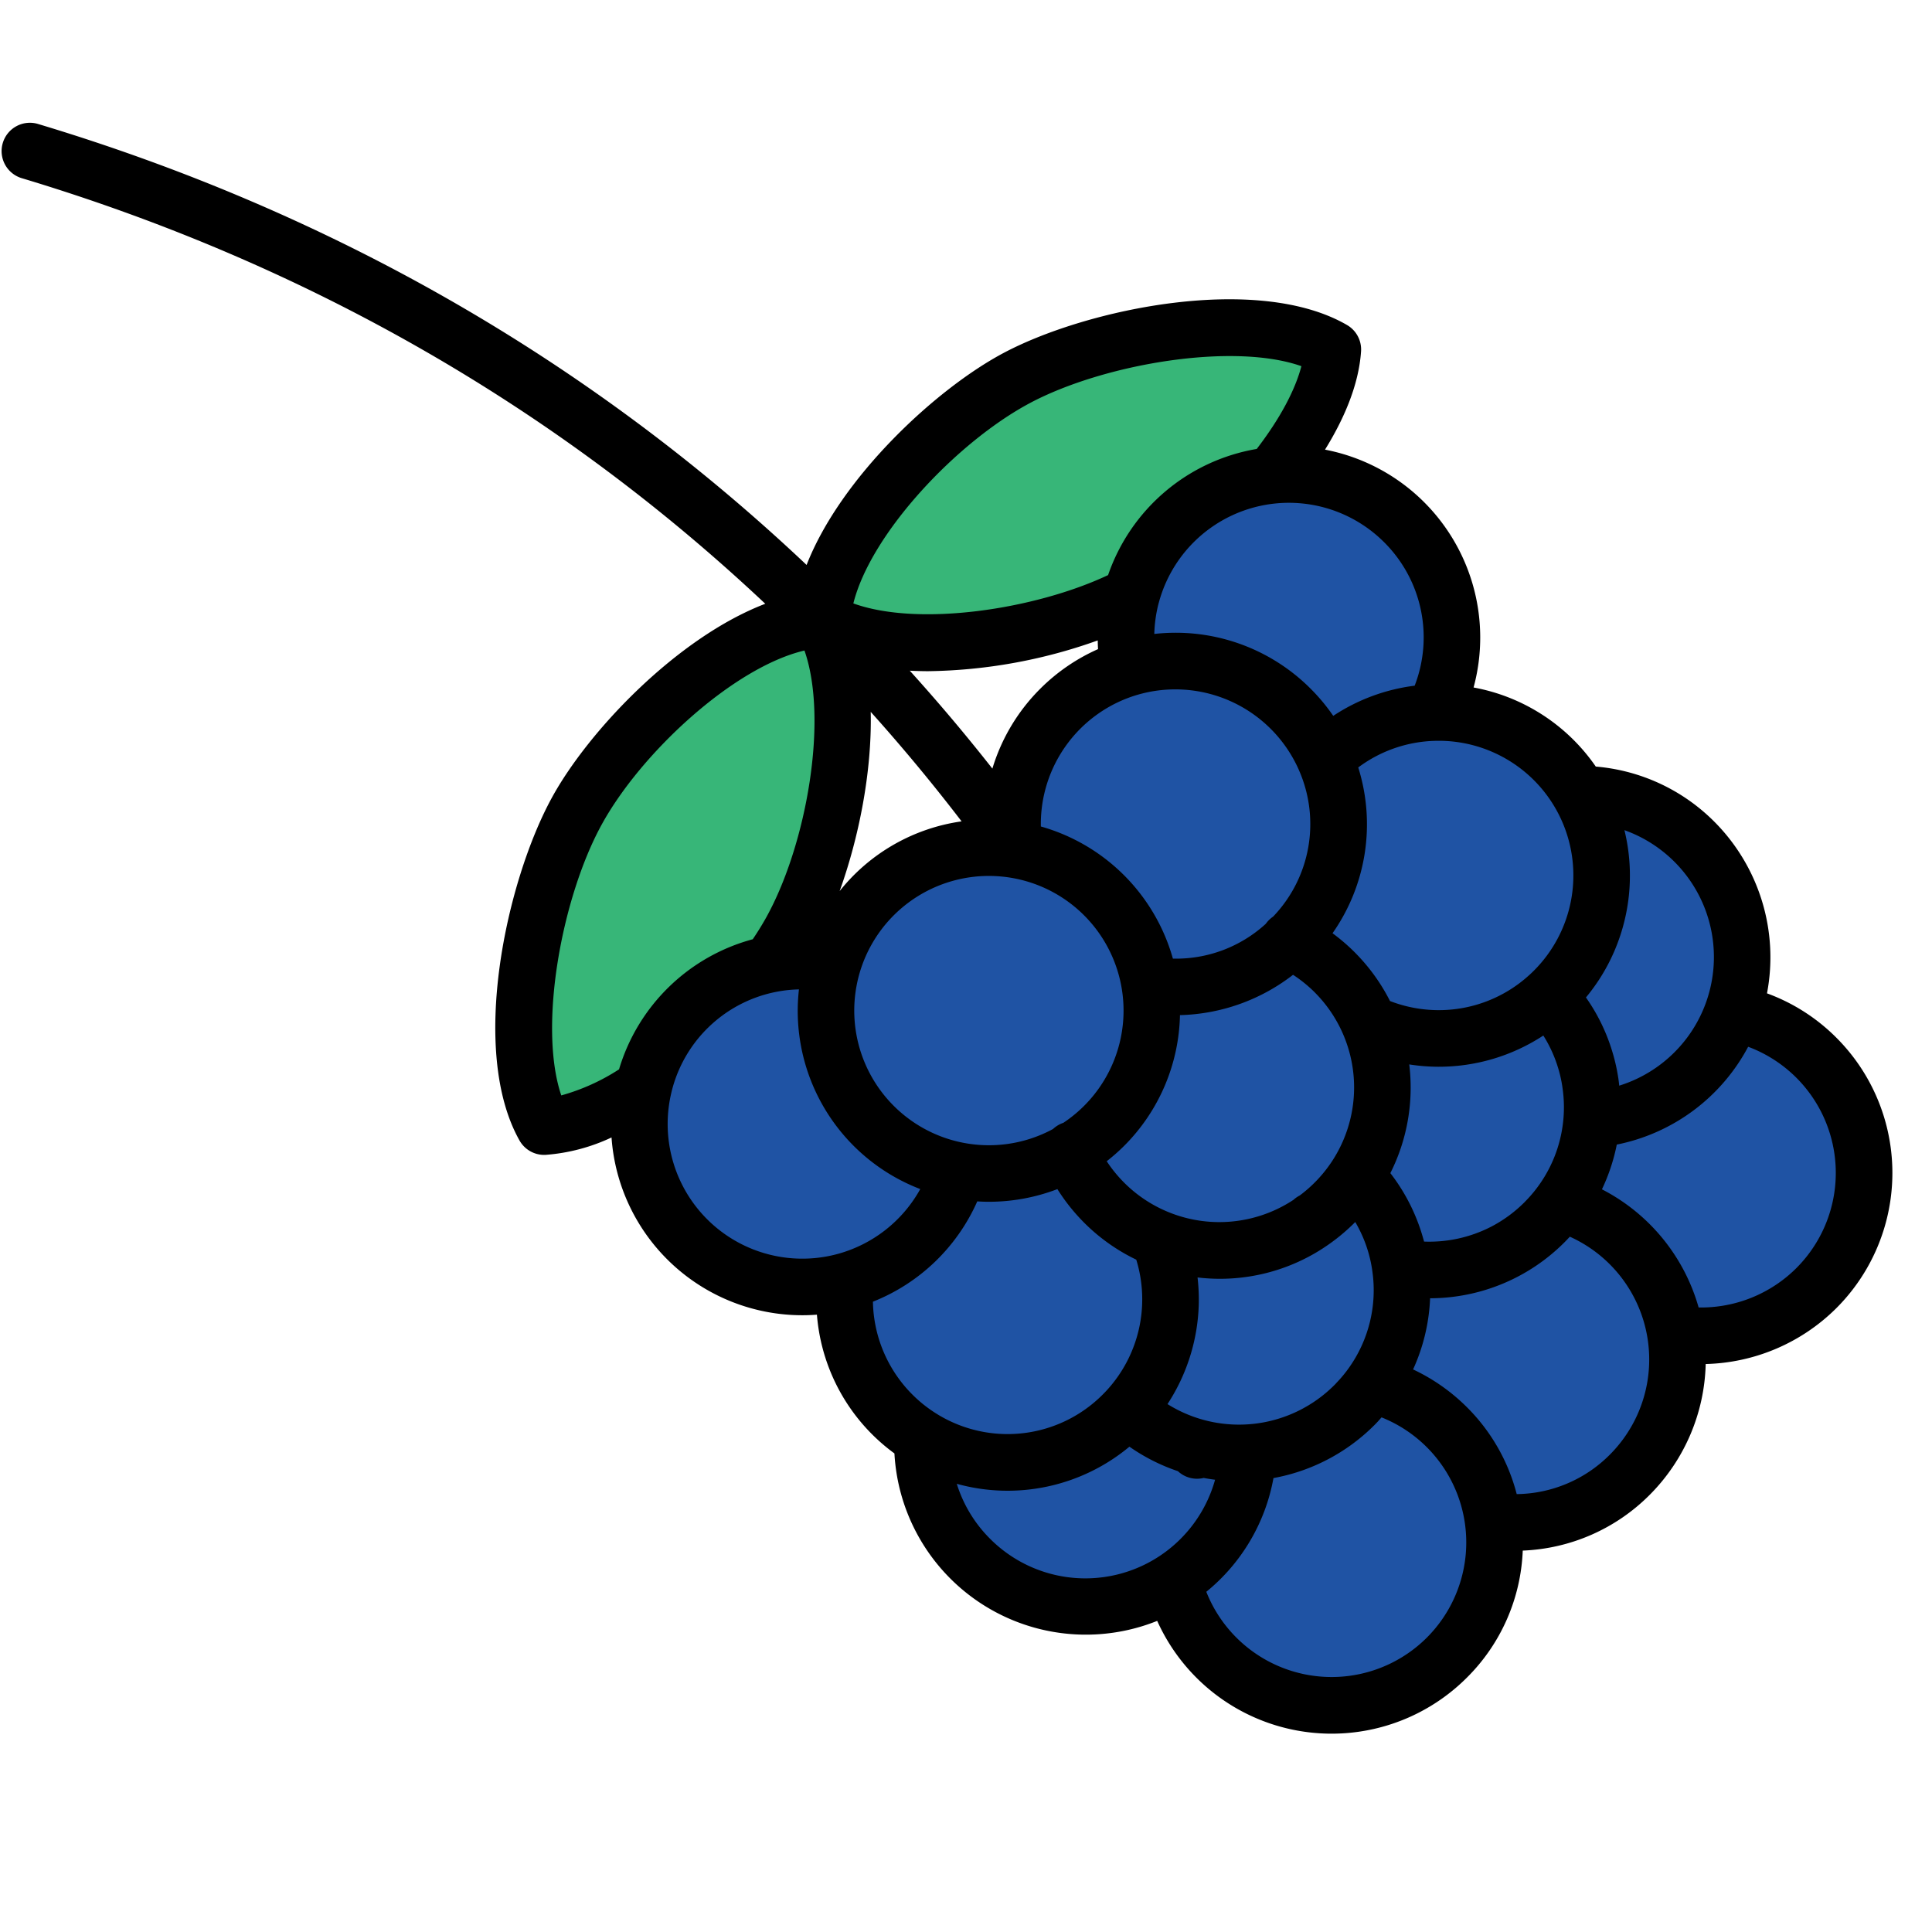
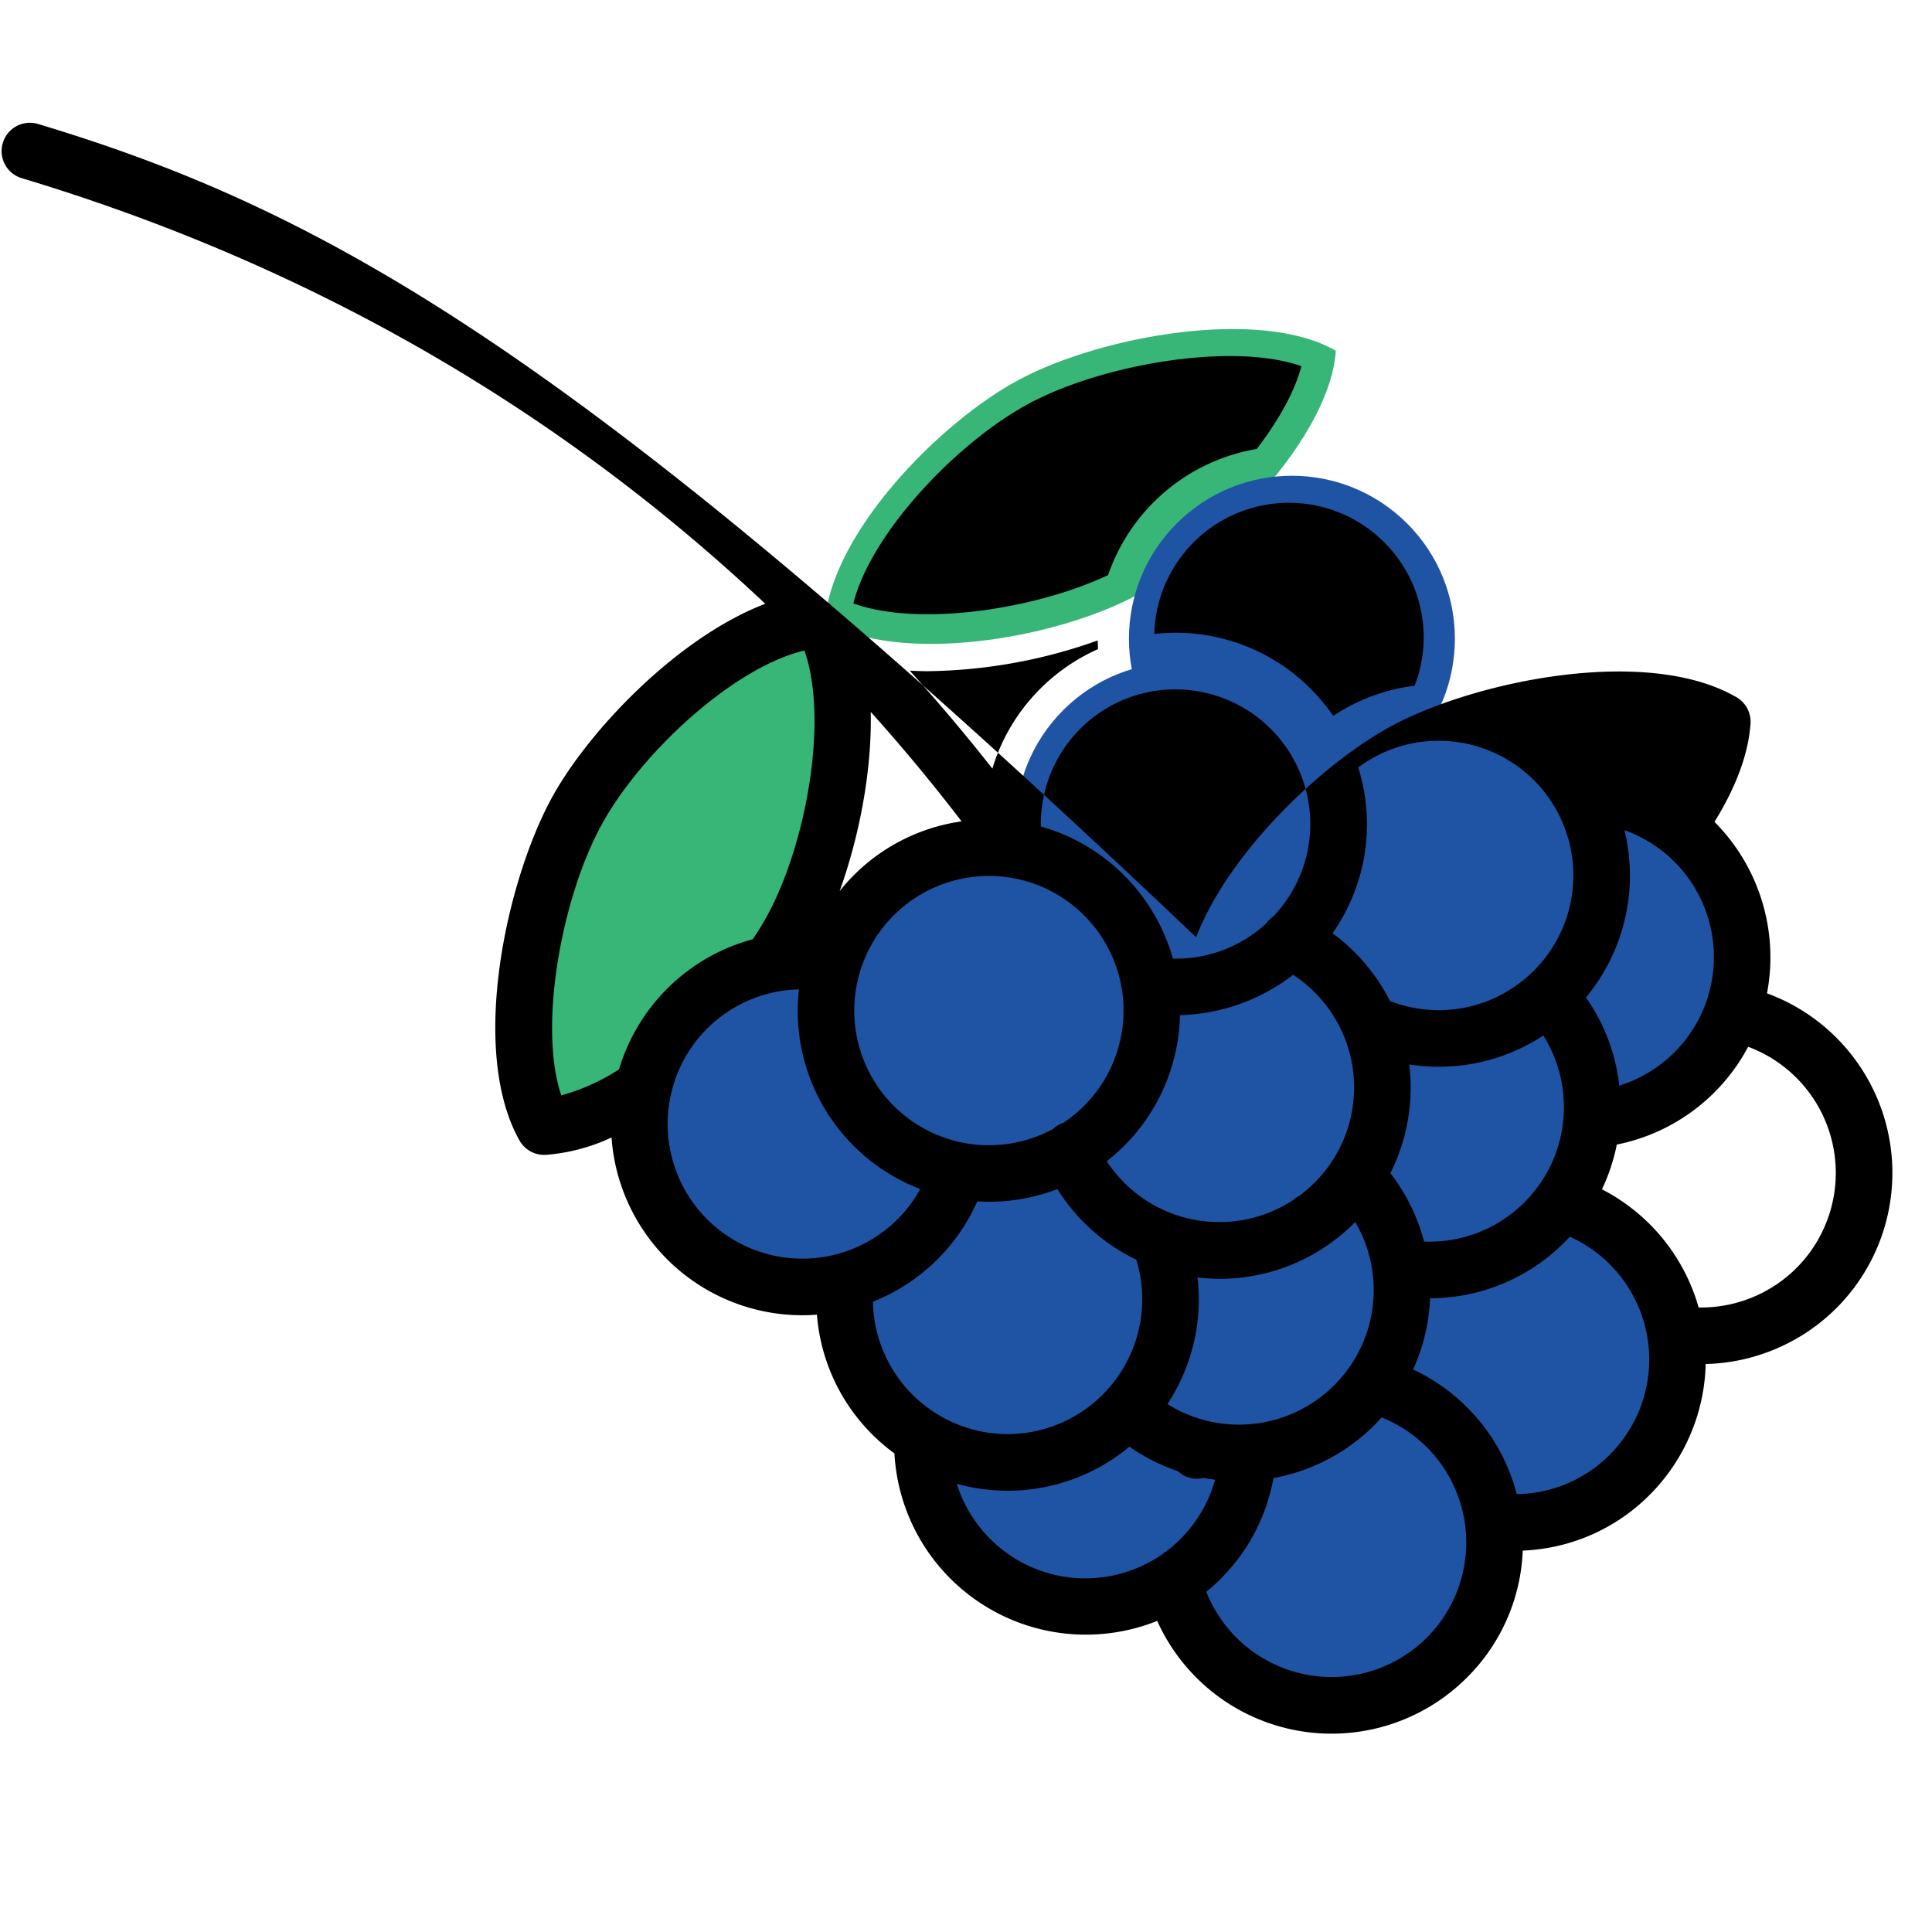
<svg xmlns="http://www.w3.org/2000/svg" viewBox="0 0 512 512" data-name="Layer 1">
  <path d="M300.932 157.896c-21.773 11.535-62.35 18.317-82.27 6.768 1.559-22.927 29.912-52.661 51.685-64.196s63.747-19.057 83.667-7.509C352.456 115.886 322.705 146.361 300.932 157.896zM153.633 215.34c11.822-21.617 41.931-49.573 64.878-50.828 11.284 20.07 3.965 60.551-7.857 82.169s-42.69 50.96-65.637 52.216C133.733 278.827 141.81 236.958 153.633 215.34z" fill="#37b678" />
-   <circle transform="rotate(-45 451.618 311.174)" fill="#1f53a4" r="43.188" cy="311.174" cx="451.618" />
  <circle transform="rotate(-45 402.175 360.618)" fill="#1f53a4" r="43.188" cy="360.618" cx="402.175" />
  <circle transform="rotate(-45 353.7 409.091)" fill="#1f53a4" r="43.188" cy="409.091" cx="353.701" />
  <circle transform="rotate(-45 419.32 253.975)" fill="#1f53a4" r="43.188" cy="253.975" cx="419.32" />
  <circle transform="rotate(-45 288.44 382.916)" fill="#1f53a4" r="43.188" cy="382.916" cx="288.441" />
  <circle transform="rotate(-45 379.572 293.724)" fill="#1f53a4" r="43.188" cy="293.724" cx="379.572" />
  <circle transform="rotate(-45 329.159 342.198)" fill="#1f53a4" r="43.188" cy="342.198" cx="329.159" />
  <circle transform="rotate(-45 267.814 344.655)" fill="#1f53a4" r="43.188" cy="344.655" cx="267.814" />
  <circle transform="rotate(-45 382.06 232.349)" fill="#1f53a4" r="43.188" cy="232.349" cx="382.06" />
  <circle transform="rotate(-45 213.432 298.212)" fill="#1f53a4" r="43.188" cy="298.212" cx="213.432" />
  <circle transform="rotate(-45 342.372 169.272)" fill="#1f53a4" r="43.188" cy="169.272" cx="342.372" />
  <circle transform="rotate(-45 323.952 288.517)" fill="#1f53a4" r="43.188" cy="288.517" cx="323.952" />
  <circle transform="rotate(-45 312.319 218.715)" fill="#1f53a4" r="43.188" cy="218.715" cx="312.319" />
  <circle transform="rotate(-45 262.875 268.158)" fill="#1f53a4" r="43.188" cy="268.158" cx="262.875" />
-   <path d="M486.657,275a50.381,50.381,0,0,0-18.385-11.753A50.888,50.888,0,0,0,454.356,217.8a50.262,50.262,0,0,0-31.457-14.651,50.357,50.357,0,0,0-32.385-20.958,50.697,50.697,0,0,0-39.37-63.03c4.849-7.835,8.927-16.937,9.548-26.029a7.501,7.501,0,0,0-3.72-7c-23.692-13.735-68.813-4.362-90.941,7.37-17.885,9.469-43.166,32.91-52.275,56.218-.279-.263-.56-.532-.838-.793C155.819,95.219,87.602,56.175,10.161,32.878A7.5,7.5,0,1,0,5.839,47.241C81.036,69.863,147.25,107.751,202.646,159.856c.053.05.107.102.16.151-23.305,8.908-46.877,33.689-56.555,51.392-12.022,21.973-21.996,66.963-8.579,90.835a7.5,7.5,0,0,0,6.537,3.825q.206,0,.413-.012a49.665,49.665,0,0,0,17.44-4.607,50.684,50.684,0,0,0,50.608,47.111c1.272,0,2.547-.054,3.823-.15a50.394,50.394,0,0,0,14.675,31.763,50.991,50.991,0,0,0,5.866,5.012,50.804,50.804,0,0,0,69.637,44.376A50.682,50.682,0,0,0,388.731,444.596a50.219,50.219,0,0,0,14.813-33.672A50.259,50.259,0,0,0,437.213,396.124a50.874,50.874,0,0,0,14.815-34.643,50.844,50.844,0,0,0,34.624-14.807A50.673,50.673,0,0,0,486.657,275Zm-59.754-20.938a50.616,50.616,0,0,0,3.59-34.06,35.696,35.696,0,0,1-1.381,67.708c-.059-.521-.108-1.045-.184-1.563q-.031-.299-.086-.594a49.085,49.085,0,0,0-1.664-7.189,49.737,49.737,0,0,0-6.888-14.027A50.233,50.233,0,0,0,426.903,254.062Zm-46.765-57.727a35.678,35.678,0,0,1,26.351,60.908c-.375.374-.765.75-1.207,1.146a35.538,35.538,0,0,1-24.03,9.31h-.138a35.859,35.859,0,0,1-12.749-2.415,50.415,50.415,0,0,0-8.915-12.468c-.144-.154-.292-.306-.468-.481a51.112,51.112,0,0,0-5.848-5.016,50.254,50.254,0,0,0,6.814-43.936A35.509,35.509,0,0,1,380.138,196.336Zm14.913,128.814a35.789,35.789,0,0,1-17.664,3.882c-.022-.083-.036-.168-.059-.25-.015-.062-.031-.124-.047-.186-.014-.051-.032-.1-.046-.15-.022-.075-.044-.15-.069-.225a50.546,50.546,0,0,0-8.707-17.328,50.428,50.428,0,0,0,5.005-28.811,50.442,50.442,0,0,0,7.596.618h.196a50.517,50.517,0,0,0,27.741-8.272,35.078,35.078,0,0,1,3.857,8.391,34.181,34.181,0,0,1,1.154,4.969q.026.227.065.454a35.508,35.508,0,0,1-9.854,30.141c-.089.091-.175.183-.259.277l.035-.044A35.659,35.659,0,0,1,395.051,325.15ZM275.667,182.536a50.444,50.444,0,0,0-12.675,21.154q-10.499-13.357-21.887-25.948c1.604.079,3.219.13,4.852.13a138.313,138.313,0,0,0,44.953-8.152c.012.768.037,1.536.083,2.302A50.723,50.723,0,0,0,275.667,182.536Zm25.616,1.642a35.771,35.771,0,0,1,42.872,19.73c.026.063.052.126.08.189a35.453,35.453,0,0,1-6.845,38.816c-.115.078-.228.158-.338.241-.07.053-.138.109-.206.165-.116.095-.23.19-.339.291-.076.07-.149.144-.223.217-.093.093-.185.187-.273.285-.081.09-.159.185-.236.279-.073.09-.146.18-.214.273-.04.054-.082.106-.12.161a35.201,35.201,0,0,1-24.613,9.219,50.636,50.636,0,0,0-34.991-35.017,35.694,35.694,0,0,1,25.446-34.851ZM287.305,242.584v.001a35.695,35.695,0,0,1-5.503,54.973,7.499,7.499,0,0,0-2.742,1.641,35.685,35.685,0,1,1,8.245-56.615Zm10.606,61.078a50.497,50.497,0,0,0,14.794-34.644A50.968,50.968,0,0,0,342.671,258.333a35.845,35.845,0,0,1,5.711,4.614l.104.104c.058.063.117.126.176.187a35.632,35.632,0,0,1,4.392,44.426,35.931,35.931,0,0,1-8.619,9.156,7.482,7.482,0,0,0-1.644,1.146,35.667,35.667,0,0,1-44.887-4.558c-.084-.084-.169-.167-.248-.252-.036-.038-.072-.076-.108-.113a35.874,35.874,0,0,1-4.257-5.307A50.862,50.862,0,0,0,297.911,303.662Zm19.766,42.296a51.678,51.678,0,0,0-.313-7.418,50.112,50.112,0,0,0,34.855-8.828,51.592,51.592,0,0,0,6.766-5.689c.058-.058.112-.121.17-.179a35.347,35.347,0,0,1,3.6,8.497c.016.064.032.128.05.192a33.797,33.797,0,0,1,.888,4.393A35.465,35.465,0,0,1,357.439,362.542a33.756,33.756,0,0,1-3.171,3.836q-.165.171-.317.353c-.113.118-.234.236-.364.366a35.713,35.713,0,0,1-44.19,5.002A50.796,50.796,0,0,0,317.677,345.958Zm49.128-202.267a35.559,35.559,0,0,1,8.097,38.025A50.418,50.418,0,0,0,353.322,189.71a50.854,50.854,0,0,0-5.956-7.16,50.501,50.501,0,0,0-41.464-14.546,35.932,35.932,0,0,1,1.127-8.065l.003-.012c.03-.096.058-.193.085-.292a35.693,35.693,0,0,1,59.688-15.942Zm-93.752-36.935c19.423-10.297,53.63-16.124,71.833-9.717-1.694,6.463-5.77,14.027-11.839,21.937a50.623,50.623,0,0,0-39.393,33.43c-19.427,9.148-50.256,13.756-67.506,7.503C230.835,141.176,253.837,116.931,273.053,106.757Zm-42.302,81.897q12.581,14.011,24.082,29.017A50.318,50.318,0,0,0,222.509,236.15C227.537,222.208,231.108,204.665,230.75,188.654ZM164.052,283.388a55.212,55.212,0,0,1-15.31,6.907c-6.166-18.287.117-52.411,10.669-71.697,10.454-19.12,34.987-41.778,53.78-46.203,6.397,18.266.54,51.212-9.924,70.353-1.078,1.975-2.346,4.04-3.779,6.163a50.706,50.706,0,0,0-35.436,34.478Zm58.051,48.891a35.691,35.691,0,0,1-44.245-42.461c.012-.054.024-.106.035-.16a35.566,35.566,0,0,1,33.836-27.458,50.569,50.569,0,0,0,32.149,52.915,35.766,35.766,0,0,1-21.775,17.165Zm26.276,42.49a35.723,35.723,0,0,1-17.045-29.808,50.629,50.629,0,0,0,27.651-26.582c1.027.062,2.056.104,3.085.104a50.899,50.899,0,0,0,18.151-3.354,50.766,50.766,0,0,0,6.523,8.317c.184.195.377.391.563.577a50.251,50.251,0,0,0,13.813,9.8,35.663,35.663,0,0,1-7.746,34.556q-.551.601-1.127,1.177A35.573,35.573,0,0,1,248.378,374.769Zm64.488,33.048a35.648,35.648,0,0,1-50.463,0,35.461,35.461,0,0,1-8.847-14.592,50.447,50.447,0,0,0,45.753-9.842,50.568,50.568,0,0,0,12.844,6.491,7.433,7.433,0,0,0,6.834,1.796q1.504.283,3.021.476A35.677,35.677,0,0,1,312.867,407.816Zm65.259,26.172a35.71,35.71,0,0,1-58.442-12.149,50.435,50.435,0,0,0,17.799-30.136,50.597,50.597,0,0,0,26.74-14.03c.362-.361.72-.726,1.055-1.102l.048-.055c.274-.29.527-.604.795-.902a35.687,35.687,0,0,1,12.005,58.373Zm48.481-48.472a35.375,35.375,0,0,1-24.662,10.437,50.159,50.159,0,0,0-13.212-23.047,50.719,50.719,0,0,0-14.252-9.995,50.232,50.232,0,0,0,4.51-18.857,50.433,50.433,0,0,0,35.597-14.817c.138-.137.274-.275.403-.414.35-.356.691-.721,1.03-1.088a35.693,35.693,0,0,1,10.585,57.781Zm49.44-49.45A35.791,35.791,0,0,1,450.155,346.495a50.763,50.763,0,0,0-25.626-31.312,50.363,50.363,0,0,0,3.935-11.858,50.652,50.652,0,0,0,34.814-25.92,35.673,35.673,0,0,1,12.769,58.662Z" />
+   <path d="M486.657,275a50.381,50.381,0,0,0-18.385-11.753A50.888,50.888,0,0,0,454.356,217.8c4.849-7.835,8.927-16.937,9.548-26.029a7.501,7.501,0,0,0-3.72-7c-23.692-13.735-68.813-4.362-90.941,7.37-17.885,9.469-43.166,32.91-52.275,56.218-.279-.263-.56-.532-.838-.793C155.819,95.219,87.602,56.175,10.161,32.878A7.5,7.5,0,1,0,5.839,47.241C81.036,69.863,147.25,107.751,202.646,159.856c.053.05.107.102.16.151-23.305,8.908-46.877,33.689-56.555,51.392-12.022,21.973-21.996,66.963-8.579,90.835a7.5,7.5,0,0,0,6.537,3.825q.206,0,.413-.012a49.665,49.665,0,0,0,17.44-4.607,50.684,50.684,0,0,0,50.608,47.111c1.272,0,2.547-.054,3.823-.15a50.394,50.394,0,0,0,14.675,31.763,50.991,50.991,0,0,0,5.866,5.012,50.804,50.804,0,0,0,69.637,44.376A50.682,50.682,0,0,0,388.731,444.596a50.219,50.219,0,0,0,14.813-33.672A50.259,50.259,0,0,0,437.213,396.124a50.874,50.874,0,0,0,14.815-34.643,50.844,50.844,0,0,0,34.624-14.807A50.673,50.673,0,0,0,486.657,275Zm-59.754-20.938a50.616,50.616,0,0,0,3.59-34.06,35.696,35.696,0,0,1-1.381,67.708c-.059-.521-.108-1.045-.184-1.563q-.031-.299-.086-.594a49.085,49.085,0,0,0-1.664-7.189,49.737,49.737,0,0,0-6.888-14.027A50.233,50.233,0,0,0,426.903,254.062Zm-46.765-57.727a35.678,35.678,0,0,1,26.351,60.908c-.375.374-.765.75-1.207,1.146a35.538,35.538,0,0,1-24.03,9.31h-.138a35.859,35.859,0,0,1-12.749-2.415,50.415,50.415,0,0,0-8.915-12.468c-.144-.154-.292-.306-.468-.481a51.112,51.112,0,0,0-5.848-5.016,50.254,50.254,0,0,0,6.814-43.936A35.509,35.509,0,0,1,380.138,196.336Zm14.913,128.814a35.789,35.789,0,0,1-17.664,3.882c-.022-.083-.036-.168-.059-.25-.015-.062-.031-.124-.047-.186-.014-.051-.032-.1-.046-.15-.022-.075-.044-.15-.069-.225a50.546,50.546,0,0,0-8.707-17.328,50.428,50.428,0,0,0,5.005-28.811,50.442,50.442,0,0,0,7.596.618h.196a50.517,50.517,0,0,0,27.741-8.272,35.078,35.078,0,0,1,3.857,8.391,34.181,34.181,0,0,1,1.154,4.969q.026.227.065.454a35.508,35.508,0,0,1-9.854,30.141c-.089.091-.175.183-.259.277l.035-.044A35.659,35.659,0,0,1,395.051,325.15ZM275.667,182.536a50.444,50.444,0,0,0-12.675,21.154q-10.499-13.357-21.887-25.948c1.604.079,3.219.13,4.852.13a138.313,138.313,0,0,0,44.953-8.152c.012.768.037,1.536.083,2.302A50.723,50.723,0,0,0,275.667,182.536Zm25.616,1.642a35.771,35.771,0,0,1,42.872,19.73c.026.063.052.126.08.189a35.453,35.453,0,0,1-6.845,38.816c-.115.078-.228.158-.338.241-.07.053-.138.109-.206.165-.116.095-.23.19-.339.291-.076.07-.149.144-.223.217-.093.093-.185.187-.273.285-.081.09-.159.185-.236.279-.073.09-.146.18-.214.273-.04.054-.082.106-.12.161a35.201,35.201,0,0,1-24.613,9.219,50.636,50.636,0,0,0-34.991-35.017,35.694,35.694,0,0,1,25.446-34.851ZM287.305,242.584v.001a35.695,35.695,0,0,1-5.503,54.973,7.499,7.499,0,0,0-2.742,1.641,35.685,35.685,0,1,1,8.245-56.615Zm10.606,61.078a50.497,50.497,0,0,0,14.794-34.644A50.968,50.968,0,0,0,342.671,258.333a35.845,35.845,0,0,1,5.711,4.614l.104.104c.058.063.117.126.176.187a35.632,35.632,0,0,1,4.392,44.426,35.931,35.931,0,0,1-8.619,9.156,7.482,7.482,0,0,0-1.644,1.146,35.667,35.667,0,0,1-44.887-4.558c-.084-.084-.169-.167-.248-.252-.036-.038-.072-.076-.108-.113a35.874,35.874,0,0,1-4.257-5.307A50.862,50.862,0,0,0,297.911,303.662Zm19.766,42.296a51.678,51.678,0,0,0-.313-7.418,50.112,50.112,0,0,0,34.855-8.828,51.592,51.592,0,0,0,6.766-5.689c.058-.058.112-.121.17-.179a35.347,35.347,0,0,1,3.6,8.497c.016.064.032.128.05.192a33.797,33.797,0,0,1,.888,4.393A35.465,35.465,0,0,1,357.439,362.542a33.756,33.756,0,0,1-3.171,3.836q-.165.171-.317.353c-.113.118-.234.236-.364.366a35.713,35.713,0,0,1-44.19,5.002A50.796,50.796,0,0,0,317.677,345.958Zm49.128-202.267a35.559,35.559,0,0,1,8.097,38.025A50.418,50.418,0,0,0,353.322,189.71a50.854,50.854,0,0,0-5.956-7.16,50.501,50.501,0,0,0-41.464-14.546,35.932,35.932,0,0,1,1.127-8.065l.003-.012c.03-.096.058-.193.085-.292a35.693,35.693,0,0,1,59.688-15.942Zm-93.752-36.935c19.423-10.297,53.63-16.124,71.833-9.717-1.694,6.463-5.77,14.027-11.839,21.937a50.623,50.623,0,0,0-39.393,33.43c-19.427,9.148-50.256,13.756-67.506,7.503C230.835,141.176,253.837,116.931,273.053,106.757Zm-42.302,81.897q12.581,14.011,24.082,29.017A50.318,50.318,0,0,0,222.509,236.15C227.537,222.208,231.108,204.665,230.75,188.654ZM164.052,283.388a55.212,55.212,0,0,1-15.31,6.907c-6.166-18.287.117-52.411,10.669-71.697,10.454-19.12,34.987-41.778,53.78-46.203,6.397,18.266.54,51.212-9.924,70.353-1.078,1.975-2.346,4.04-3.779,6.163a50.706,50.706,0,0,0-35.436,34.478Zm58.051,48.891a35.691,35.691,0,0,1-44.245-42.461c.012-.054.024-.106.035-.16a35.566,35.566,0,0,1,33.836-27.458,50.569,50.569,0,0,0,32.149,52.915,35.766,35.766,0,0,1-21.775,17.165Zm26.276,42.49a35.723,35.723,0,0,1-17.045-29.808,50.629,50.629,0,0,0,27.651-26.582c1.027.062,2.056.104,3.085.104a50.899,50.899,0,0,0,18.151-3.354,50.766,50.766,0,0,0,6.523,8.317c.184.195.377.391.563.577a50.251,50.251,0,0,0,13.813,9.8,35.663,35.663,0,0,1-7.746,34.556q-.551.601-1.127,1.177A35.573,35.573,0,0,1,248.378,374.769Zm64.488,33.048a35.648,35.648,0,0,1-50.463,0,35.461,35.461,0,0,1-8.847-14.592,50.447,50.447,0,0,0,45.753-9.842,50.568,50.568,0,0,0,12.844,6.491,7.433,7.433,0,0,0,6.834,1.796q1.504.283,3.021.476A35.677,35.677,0,0,1,312.867,407.816Zm65.259,26.172a35.71,35.71,0,0,1-58.442-12.149,50.435,50.435,0,0,0,17.799-30.136,50.597,50.597,0,0,0,26.74-14.03c.362-.361.72-.726,1.055-1.102l.048-.055c.274-.29.527-.604.795-.902a35.687,35.687,0,0,1,12.005,58.373Zm48.481-48.472a35.375,35.375,0,0,1-24.662,10.437,50.159,50.159,0,0,0-13.212-23.047,50.719,50.719,0,0,0-14.252-9.995,50.232,50.232,0,0,0,4.51-18.857,50.433,50.433,0,0,0,35.597-14.817c.138-.137.274-.275.403-.414.35-.356.691-.721,1.03-1.088a35.693,35.693,0,0,1,10.585,57.781Zm49.44-49.45A35.791,35.791,0,0,1,450.155,346.495a50.763,50.763,0,0,0-25.626-31.312,50.363,50.363,0,0,0,3.935-11.858,50.652,50.652,0,0,0,34.814-25.92,35.673,35.673,0,0,1,12.769,58.662Z" />
</svg>